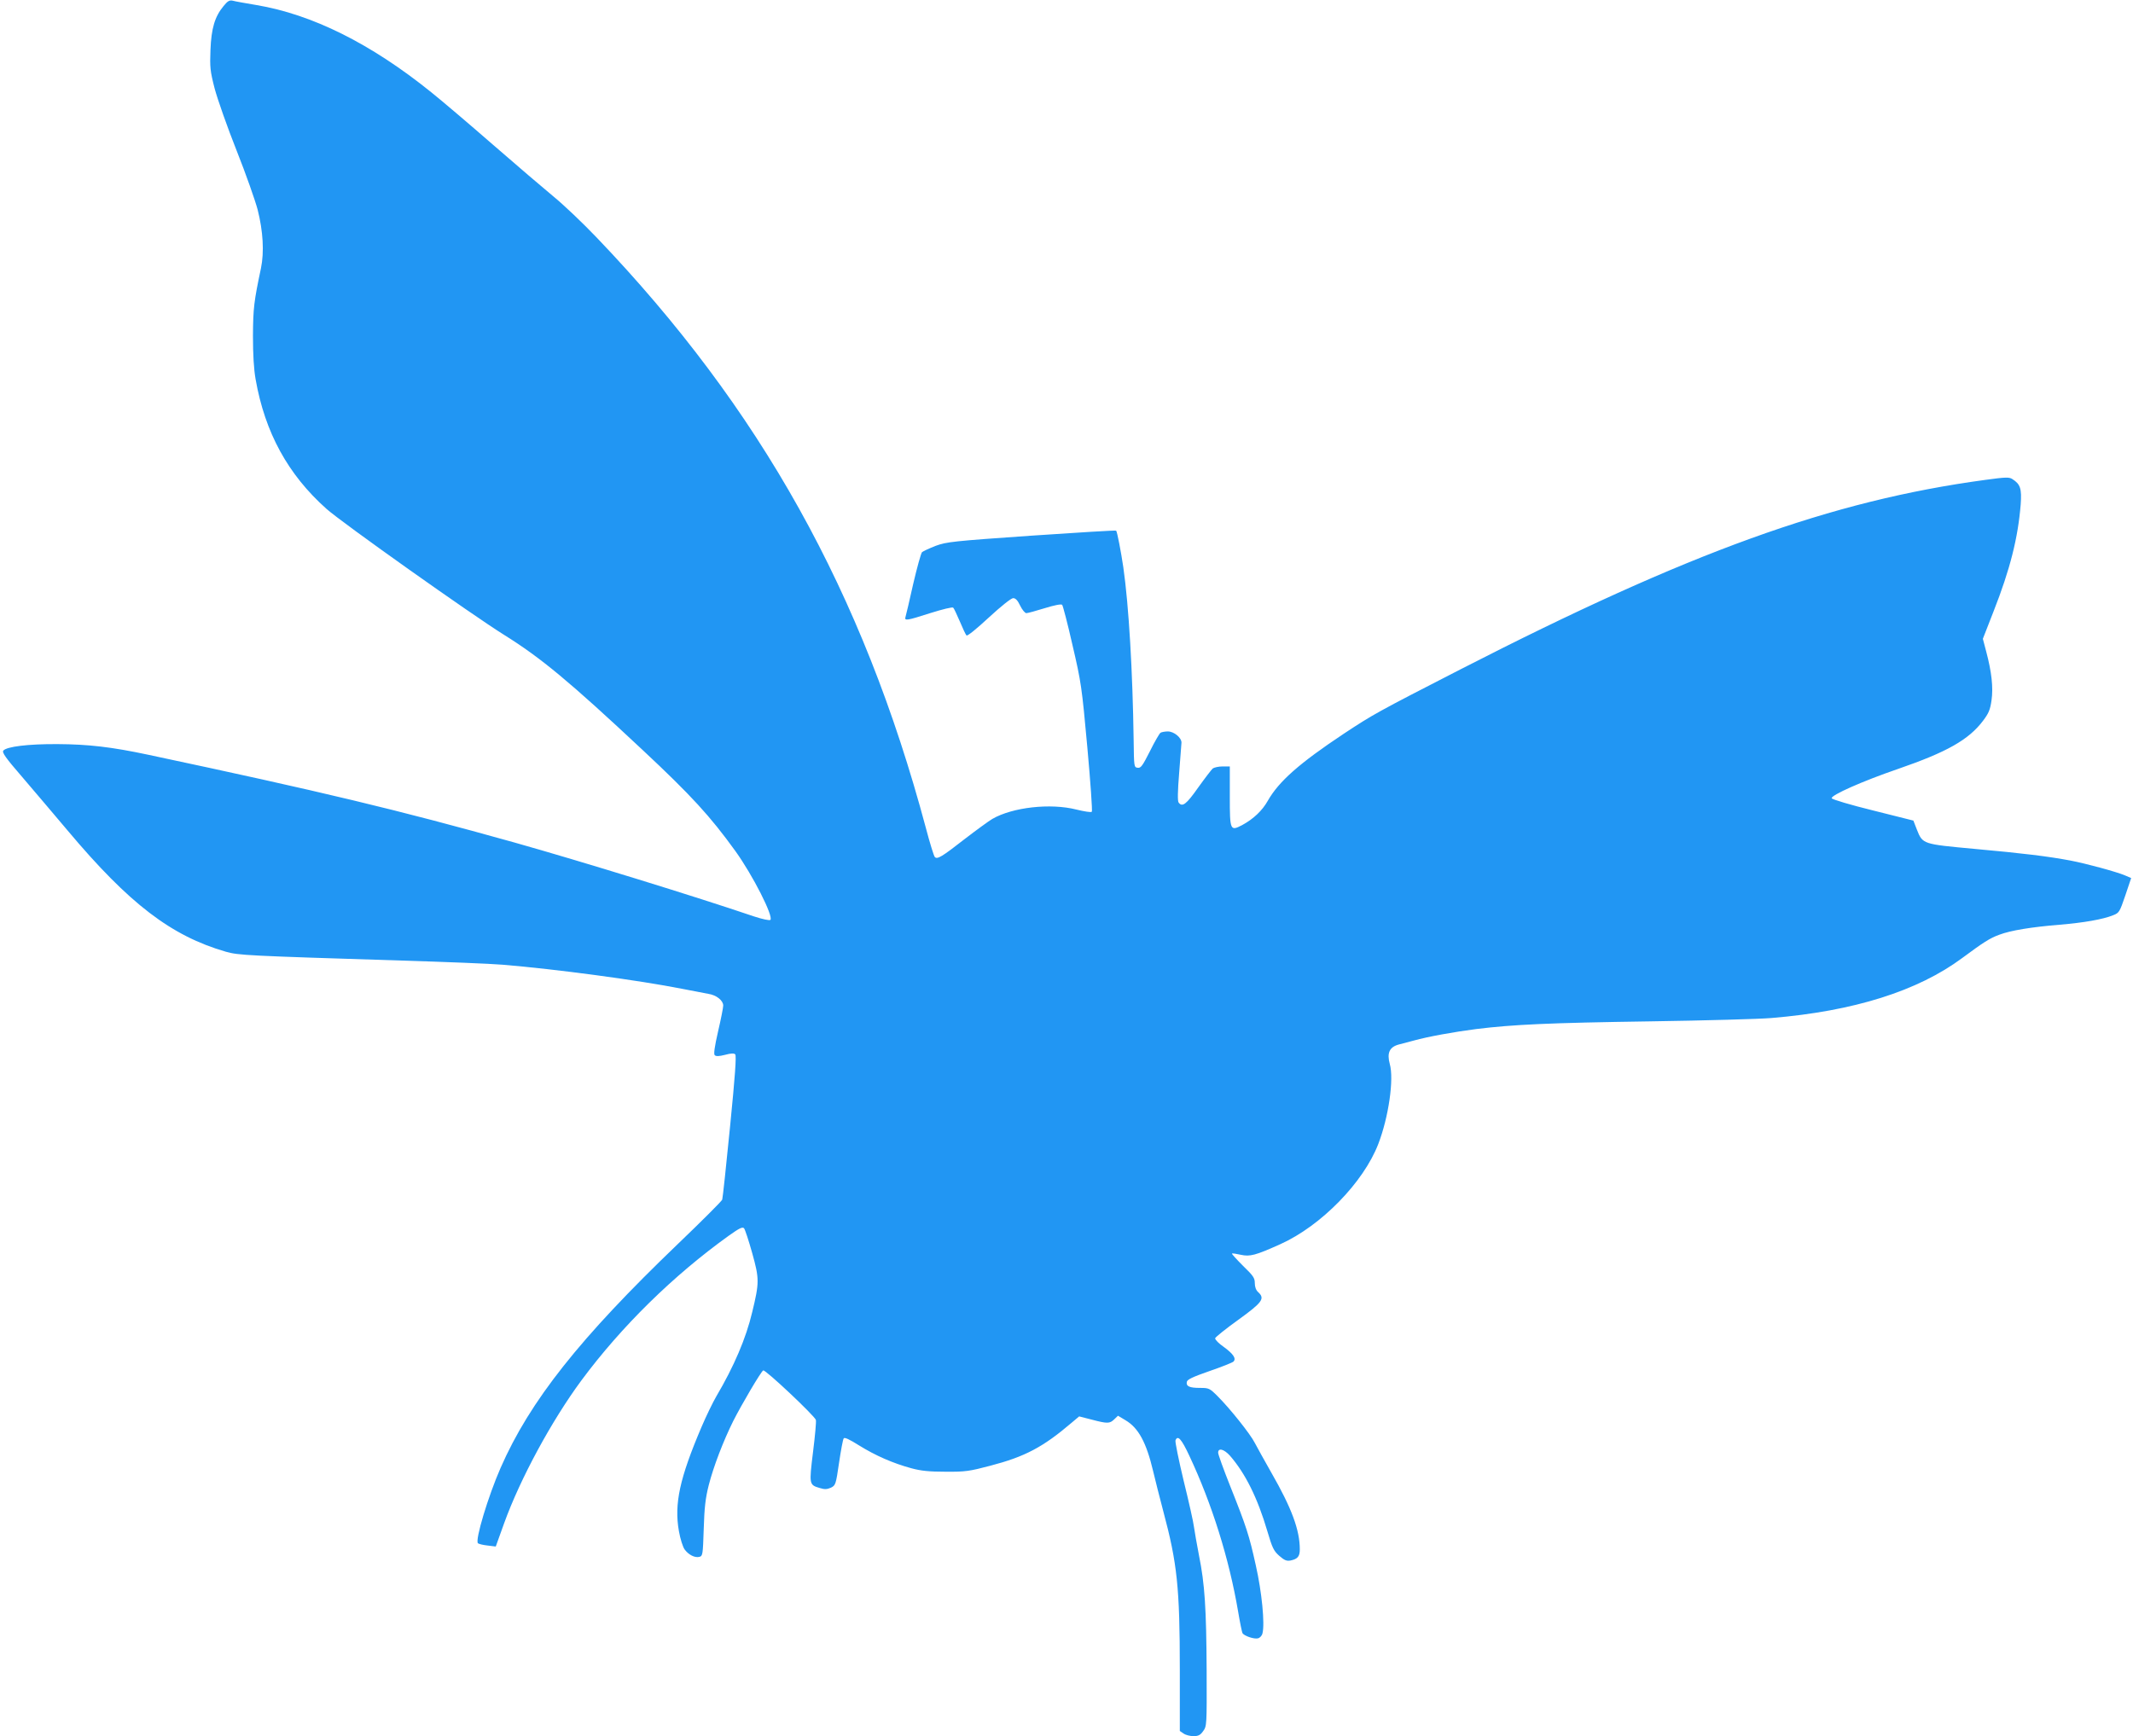
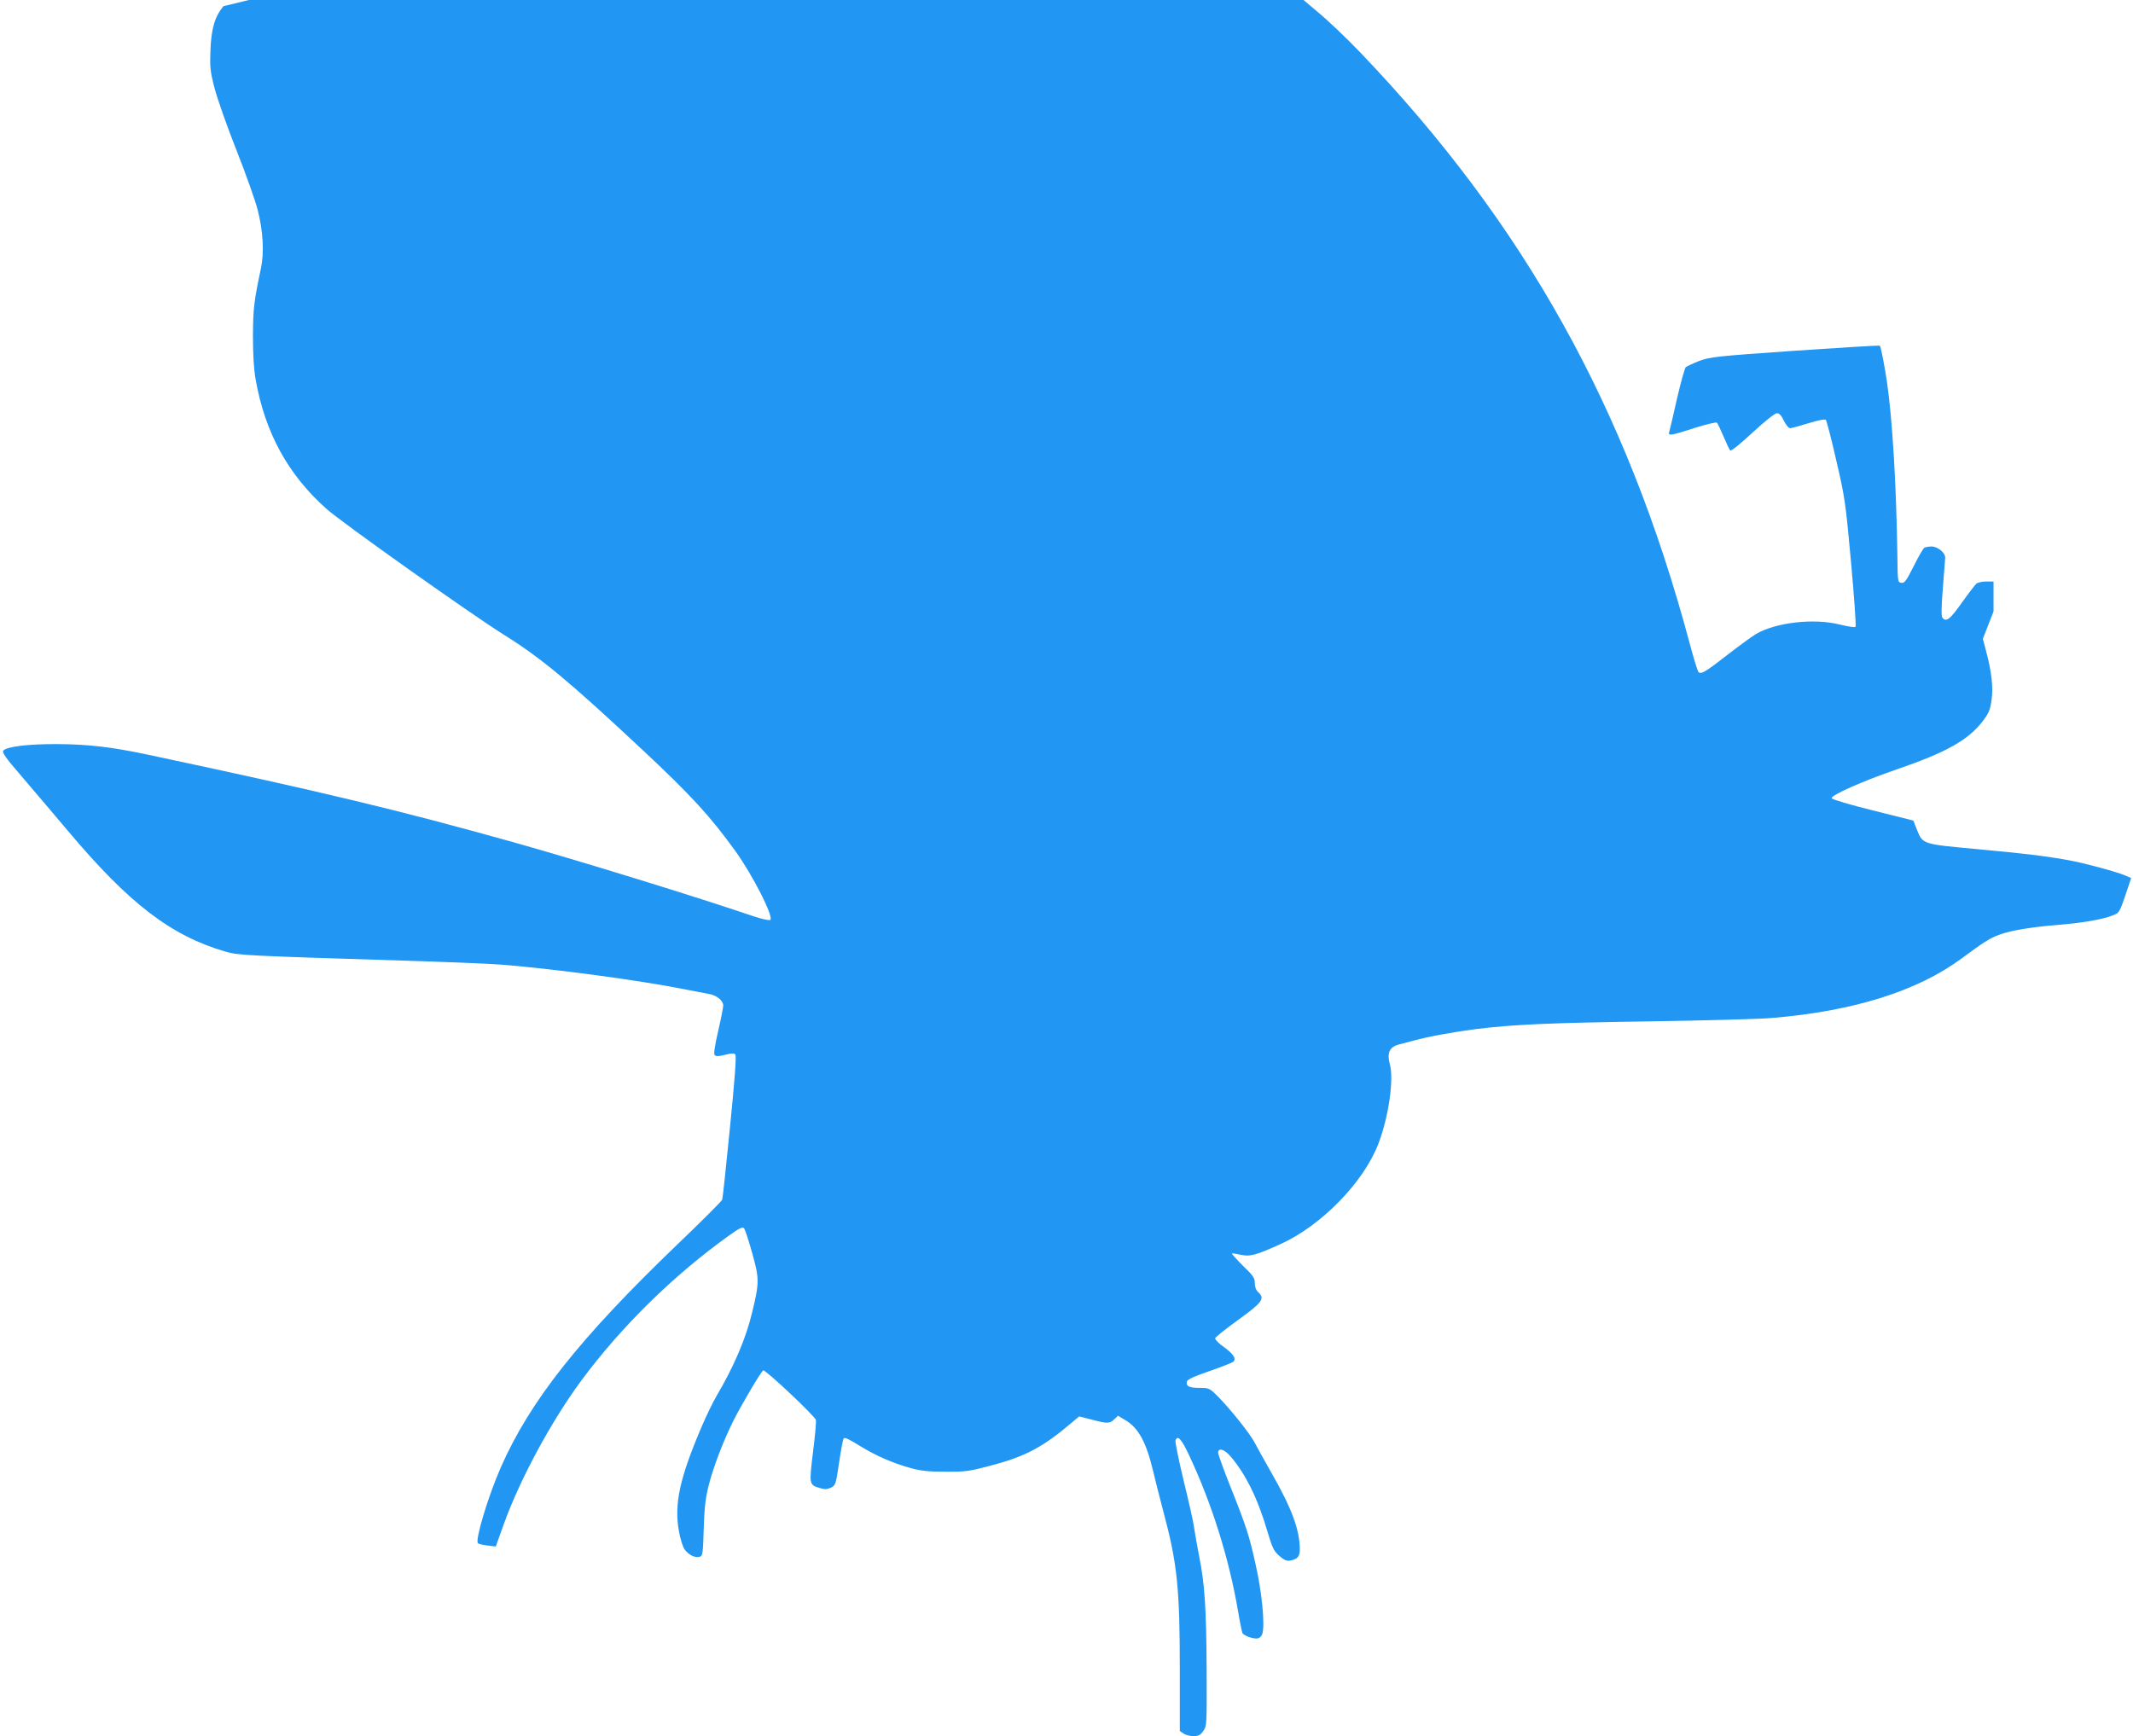
<svg xmlns="http://www.w3.org/2000/svg" version="1.0" width="1280pt" height="1042pt" viewBox="0 0 1280 1042" preserveAspectRatio="xMidYMid meet">
  <g transform="translate(0,1042) scale(0.1,-0.1)" fill="#2196f3" stroke="none">
-     <path d="M1341 10383 c-52 -63 -73 -133 -78 -263 -4 -104 -2 -126 25 -231 17 -64 76 -232 132 -373 56 -141 112 -301 126 -354 33 -130 40 -255 20 -352 -42 -199 -47 -239 -48 -405 0 -114 5 -200 16 -262 56 -319 194 -571 425 -777 93 -83 870 -634 1067 -757 221 -138 392 -280 831 -691 292 -273 405 -397 556 -606 105 -146 230 -393 210 -413 -5 -5 -47 4 -99 21 -347 118 -1038 331 -1439 444 -697 195 -1151 304 -2195 526 -221 47 -360 63 -545 64 -177 1 -305 -15 -325 -39 -9 -11 14 -44 112 -157 68 -79 191 -225 275 -324 368 -438 620 -631 948 -726 77 -22 127 -24 1050 -53 264 -8 539 -19 610 -25 318 -26 817 -93 1080 -145 66 -13 136 -26 156 -30 48 -7 89 -40 89 -70 0 -13 -14 -83 -31 -156 -21 -92 -27 -135 -20 -142 8 -8 26 -7 62 2 36 10 54 10 61 3 8 -8 -1 -132 -31 -434 -23 -233 -44 -430 -47 -438 -2 -8 -121 -127 -265 -265 -589 -565 -889 -943 -1065 -1345 -75 -171 -154 -434 -136 -452 5 -5 31 -11 58 -14 l49 -6 50 139 c97 269 286 617 464 858 241 325 552 630 885 869 63 45 82 54 91 44 6 -7 28 -74 49 -149 43 -154 43 -177 0 -354 -37 -157 -110 -327 -215 -505 -21 -36 -61 -118 -89 -184 -131 -307 -165 -462 -136 -625 8 -47 24 -96 34 -110 24 -33 62 -52 89 -45 20 5 21 14 26 167 4 129 10 183 30 263 29 113 87 264 147 385 50 99 166 296 180 304 12 7 307 -271 316 -297 3 -9 -5 -96 -17 -192 -24 -196 -24 -198 41 -217 29 -9 43 -8 66 2 28 14 30 18 49 149 11 74 23 140 28 147 5 8 33 -5 92 -42 98 -61 203 -107 313 -137 59 -16 107 -21 207 -21 118 -1 143 3 268 36 207 54 316 111 489 259 l44 37 74 -19 c95 -25 109 -25 136 1 l23 22 45 -27 c78 -46 125 -133 166 -306 12 -52 40 -161 61 -241 83 -310 99 -455 99 -951 l0 -367 22 -15 c12 -9 39 -16 60 -16 29 0 41 6 58 30 22 30 22 37 21 363 -2 374 -11 519 -46 692 -13 66 -26 143 -30 170 -3 28 -31 152 -62 278 -30 125 -52 234 -49 242 13 34 36 9 83 -92 135 -287 239 -618 293 -936 11 -66 23 -123 26 -129 11 -17 70 -37 93 -31 12 3 24 16 27 30 15 56 -4 250 -40 408 -40 181 -55 228 -155 479 -39 98 -71 187 -71 197 0 31 35 22 71 -18 92 -106 165 -252 224 -452 30 -102 39 -120 72 -149 31 -27 44 -32 67 -28 43 9 56 24 56 67 0 116 -49 248 -170 459 -42 74 -87 155 -100 180 -26 52 -148 205 -222 279 -49 49 -53 51 -107 51 -64 0 -84 10 -79 36 2 14 35 30 136 65 73 25 138 51 144 57 18 18 -1 46 -57 87 -31 21 -54 45 -53 53 2 7 64 57 138 110 145 105 163 128 120 167 -13 12 -20 31 -20 54 0 31 -9 44 -71 104 -38 38 -68 71 -66 73 2 3 26 -1 53 -7 55 -12 87 -4 238 64 244 110 498 370 587 601 62 161 95 389 69 480 -18 66 -2 102 54 117 22 6 64 17 91 24 82 23 242 52 375 69 221 27 432 37 1045 46 330 5 656 14 725 20 495 41 878 162 1145 360 127 94 165 119 223 140 69 26 192 46 362 60 144 12 260 32 321 57 36 14 39 19 73 119 l35 104 -37 16 c-52 22 -233 71 -327 89 -132 25 -286 44 -575 70 -313 29 -312 28 -347 116 l-21 54 -243 61 c-134 33 -245 66 -247 73 -6 18 185 103 398 176 293 101 424 175 510 289 34 45 43 66 51 123 11 76 1 169 -32 293 l-20 76 64 164 c100 254 147 443 163 642 7 95 -2 122 -49 152 -19 13 -38 13 -162 -4 -926 -125 -1777 -433 -3150 -1137 -509 -261 -527 -272 -700 -386 -268 -178 -391 -287 -457 -403 -33 -59 -86 -109 -152 -145 -74 -39 -76 -35 -76 171 l0 180 -43 0 c-24 0 -50 -6 -59 -12 -8 -7 -48 -59 -88 -115 -71 -101 -95 -119 -117 -90 -7 8 -6 68 3 177 7 91 13 173 14 183 0 30 -45 67 -82 67 -18 0 -38 -4 -44 -8 -6 -4 -35 -53 -63 -110 -45 -89 -55 -103 -74 -100 -22 3 -22 6 -24 163 -6 416 -29 810 -62 1040 -14 95 -37 214 -43 220 -2 3 -231 -11 -509 -30 -473 -33 -508 -37 -574 -61 -38 -15 -75 -32 -82 -38 -6 -6 -30 -92 -53 -191 -22 -99 -43 -188 -46 -197 -8 -26 7 -23 151 23 70 22 131 37 135 32 5 -4 22 -42 40 -83 17 -41 35 -79 40 -84 5 -5 61 40 134 108 75 69 134 116 146 116 14 0 27 -13 42 -45 12 -25 29 -45 37 -45 9 0 59 14 111 30 55 17 98 26 104 20 4 -4 33 -113 62 -242 52 -223 56 -250 89 -613 19 -209 31 -383 27 -387 -5 -5 -46 2 -92 13 -156 40 -384 14 -505 -56 -22 -13 -96 -67 -165 -120 -137 -107 -165 -124 -180 -109 -6 6 -30 84 -54 175 -378 1414 -994 2518 -1976 3544 -84 88 -200 198 -259 246 -58 48 -221 187 -361 309 -140 122 -308 265 -373 317 -361 291 -714 467 -1050 523 -65 11 -128 22 -141 26 -19 4 -30 -2 -55 -33z" />
+     <path d="M1341 10383 c-52 -63 -73 -133 -78 -263 -4 -104 -2 -126 25 -231 17 -64 76 -232 132 -373 56 -141 112 -301 126 -354 33 -130 40 -255 20 -352 -42 -199 -47 -239 -48 -405 0 -114 5 -200 16 -262 56 -319 194 -571 425 -777 93 -83 870 -634 1067 -757 221 -138 392 -280 831 -691 292 -273 405 -397 556 -606 105 -146 230 -393 210 -413 -5 -5 -47 4 -99 21 -347 118 -1038 331 -1439 444 -697 195 -1151 304 -2195 526 -221 47 -360 63 -545 64 -177 1 -305 -15 -325 -39 -9 -11 14 -44 112 -157 68 -79 191 -225 275 -324 368 -438 620 -631 948 -726 77 -22 127 -24 1050 -53 264 -8 539 -19 610 -25 318 -26 817 -93 1080 -145 66 -13 136 -26 156 -30 48 -7 89 -40 89 -70 0 -13 -14 -83 -31 -156 -21 -92 -27 -135 -20 -142 8 -8 26 -7 62 2 36 10 54 10 61 3 8 -8 -1 -132 -31 -434 -23 -233 -44 -430 -47 -438 -2 -8 -121 -127 -265 -265 -589 -565 -889 -943 -1065 -1345 -75 -171 -154 -434 -136 -452 5 -5 31 -11 58 -14 l49 -6 50 139 c97 269 286 617 464 858 241 325 552 630 885 869 63 45 82 54 91 44 6 -7 28 -74 49 -149 43 -154 43 -177 0 -354 -37 -157 -110 -327 -215 -505 -21 -36 -61 -118 -89 -184 -131 -307 -165 -462 -136 -625 8 -47 24 -96 34 -110 24 -33 62 -52 89 -45 20 5 21 14 26 167 4 129 10 183 30 263 29 113 87 264 147 385 50 99 166 296 180 304 12 7 307 -271 316 -297 3 -9 -5 -96 -17 -192 -24 -196 -24 -198 41 -217 29 -9 43 -8 66 2 28 14 30 18 49 149 11 74 23 140 28 147 5 8 33 -5 92 -42 98 -61 203 -107 313 -137 59 -16 107 -21 207 -21 118 -1 143 3 268 36 207 54 316 111 489 259 l44 37 74 -19 c95 -25 109 -25 136 1 l23 22 45 -27 c78 -46 125 -133 166 -306 12 -52 40 -161 61 -241 83 -310 99 -455 99 -951 l0 -367 22 -15 c12 -9 39 -16 60 -16 29 0 41 6 58 30 22 30 22 37 21 363 -2 374 -11 519 -46 692 -13 66 -26 143 -30 170 -3 28 -31 152 -62 278 -30 125 -52 234 -49 242 13 34 36 9 83 -92 135 -287 239 -618 293 -936 11 -66 23 -123 26 -129 11 -17 70 -37 93 -31 12 3 24 16 27 30 15 56 -4 250 -40 408 -40 181 -55 228 -155 479 -39 98 -71 187 -71 197 0 31 35 22 71 -18 92 -106 165 -252 224 -452 30 -102 39 -120 72 -149 31 -27 44 -32 67 -28 43 9 56 24 56 67 0 116 -49 248 -170 459 -42 74 -87 155 -100 180 -26 52 -148 205 -222 279 -49 49 -53 51 -107 51 -64 0 -84 10 -79 36 2 14 35 30 136 65 73 25 138 51 144 57 18 18 -1 46 -57 87 -31 21 -54 45 -53 53 2 7 64 57 138 110 145 105 163 128 120 167 -13 12 -20 31 -20 54 0 31 -9 44 -71 104 -38 38 -68 71 -66 73 2 3 26 -1 53 -7 55 -12 87 -4 238 64 244 110 498 370 587 601 62 161 95 389 69 480 -18 66 -2 102 54 117 22 6 64 17 91 24 82 23 242 52 375 69 221 27 432 37 1045 46 330 5 656 14 725 20 495 41 878 162 1145 360 127 94 165 119 223 140 69 26 192 46 362 60 144 12 260 32 321 57 36 14 39 19 73 119 l35 104 -37 16 c-52 22 -233 71 -327 89 -132 25 -286 44 -575 70 -313 29 -312 28 -347 116 l-21 54 -243 61 c-134 33 -245 66 -247 73 -6 18 185 103 398 176 293 101 424 175 510 289 34 45 43 66 51 123 11 76 1 169 -32 293 l-20 76 64 164 l0 180 -43 0 c-24 0 -50 -6 -59 -12 -8 -7 -48 -59 -88 -115 -71 -101 -95 -119 -117 -90 -7 8 -6 68 3 177 7 91 13 173 14 183 0 30 -45 67 -82 67 -18 0 -38 -4 -44 -8 -6 -4 -35 -53 -63 -110 -45 -89 -55 -103 -74 -100 -22 3 -22 6 -24 163 -6 416 -29 810 -62 1040 -14 95 -37 214 -43 220 -2 3 -231 -11 -509 -30 -473 -33 -508 -37 -574 -61 -38 -15 -75 -32 -82 -38 -6 -6 -30 -92 -53 -191 -22 -99 -43 -188 -46 -197 -8 -26 7 -23 151 23 70 22 131 37 135 32 5 -4 22 -42 40 -83 17 -41 35 -79 40 -84 5 -5 61 40 134 108 75 69 134 116 146 116 14 0 27 -13 42 -45 12 -25 29 -45 37 -45 9 0 59 14 111 30 55 17 98 26 104 20 4 -4 33 -113 62 -242 52 -223 56 -250 89 -613 19 -209 31 -383 27 -387 -5 -5 -46 2 -92 13 -156 40 -384 14 -505 -56 -22 -13 -96 -67 -165 -120 -137 -107 -165 -124 -180 -109 -6 6 -30 84 -54 175 -378 1414 -994 2518 -1976 3544 -84 88 -200 198 -259 246 -58 48 -221 187 -361 309 -140 122 -308 265 -373 317 -361 291 -714 467 -1050 523 -65 11 -128 22 -141 26 -19 4 -30 -2 -55 -33z" />
  </g>
</svg>